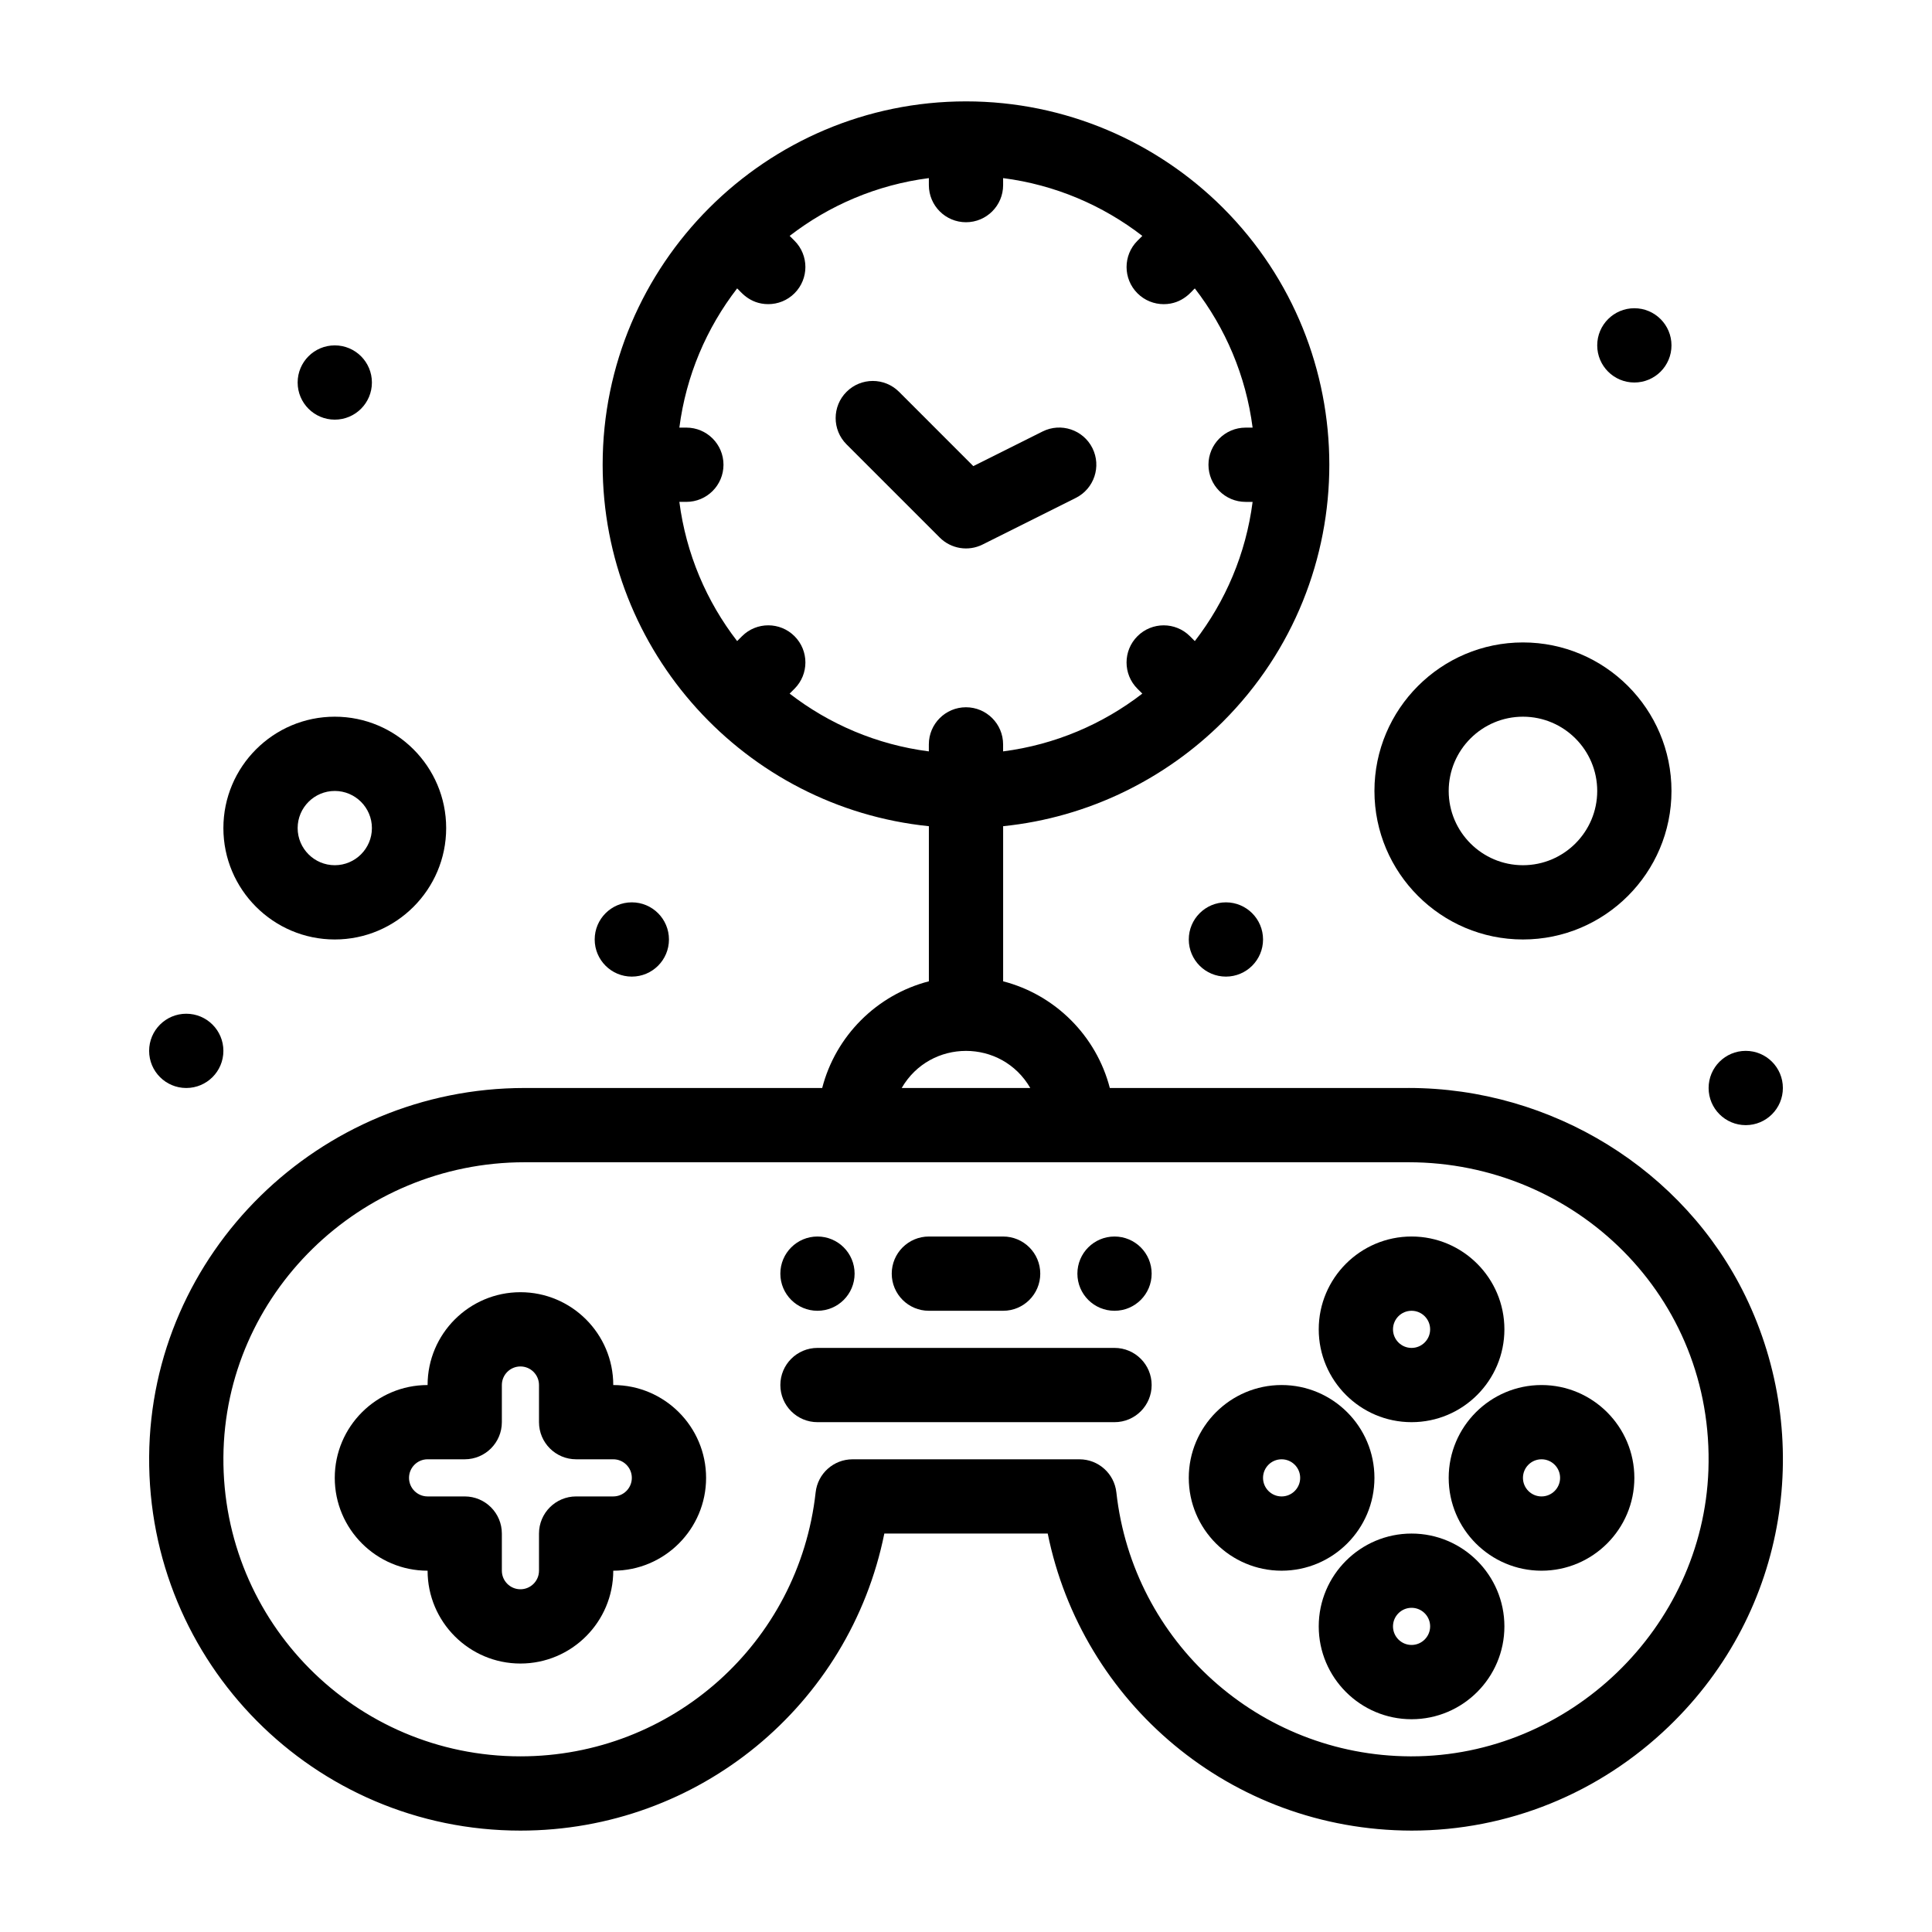
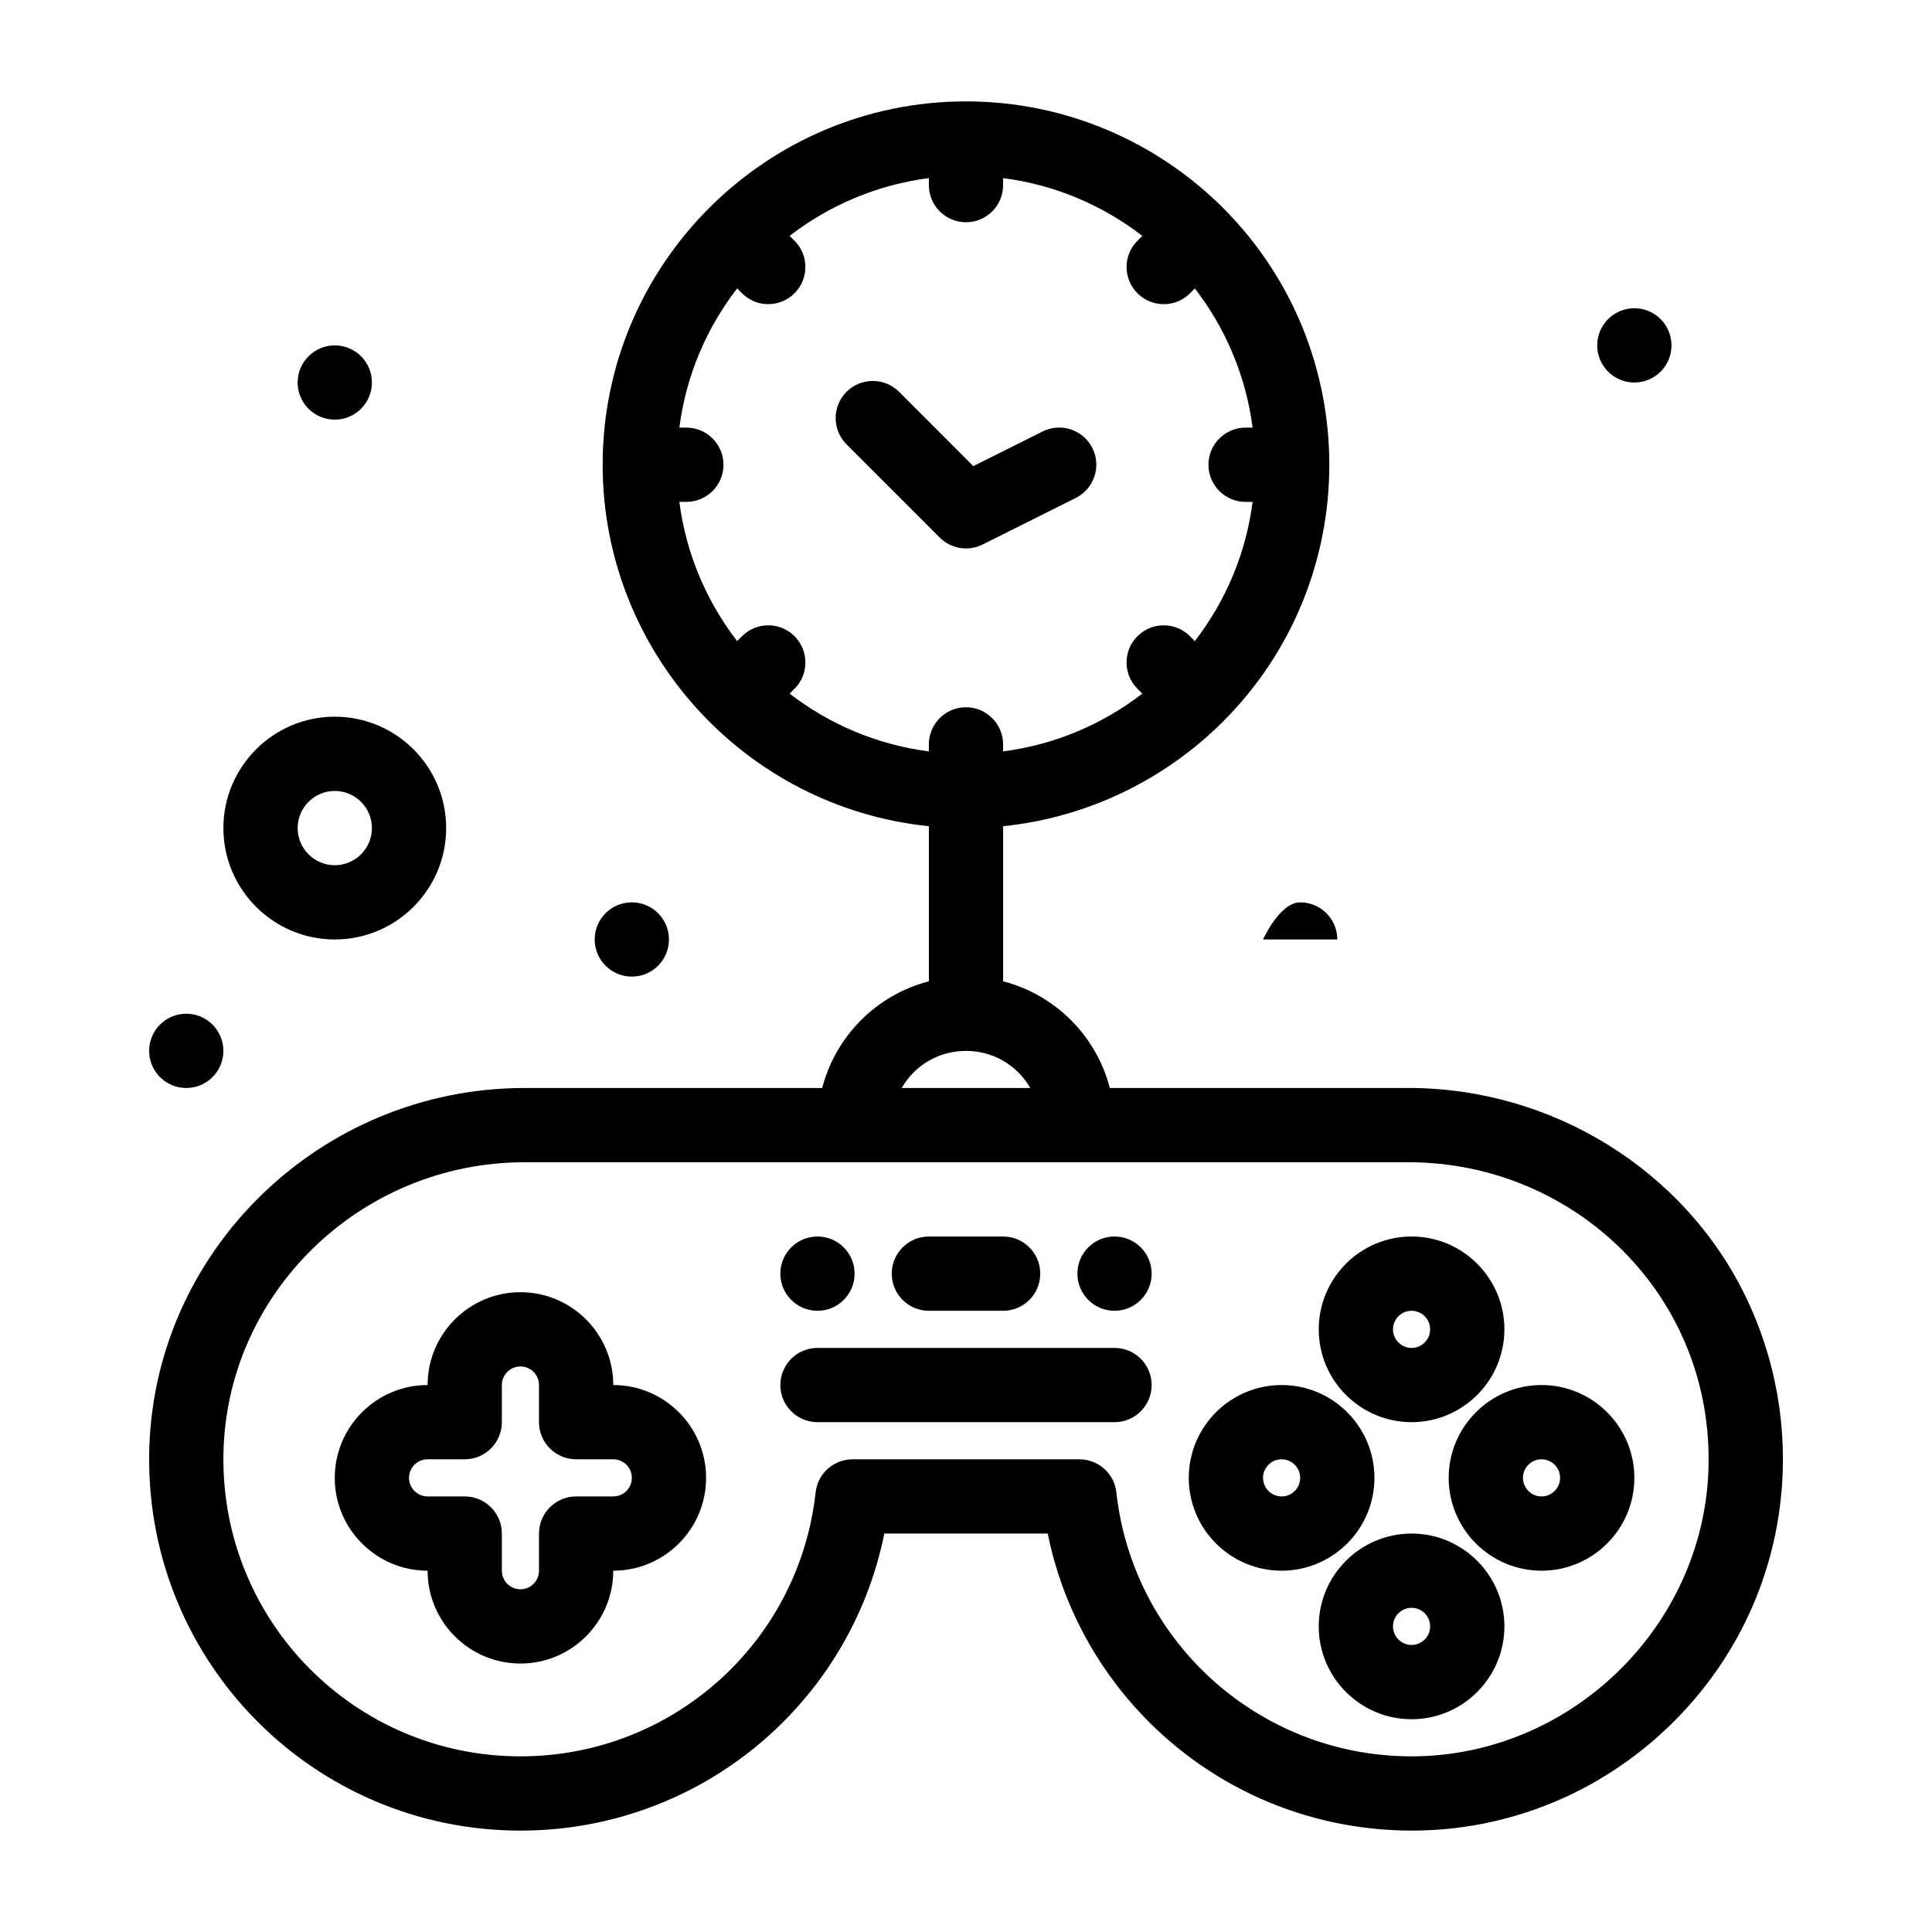
<svg xmlns="http://www.w3.org/2000/svg" fill="#000000" width="800px" height="800px" version="1.1" viewBox="144 144 512 512">
  <g>
    <path d="m517.27 432.33h-79.156c-3.566-13.809-14.465-24.707-28.273-28.273v-41.105c22.773-2.32 43.188-12.672 58.25-27.703 37.664-37.664 37.52-98.656 0-136.18-17.496-17.465-41.711-28.203-68.09-28.203-53.059 0-96.293 43.184-96.293 96.293 0 49.5 37.719 90.824 86.453 95.793v41.105c-13.812 3.566-24.707 14.465-28.273 28.273h-78.855c-54.469 0-99.109 43.809-99.508 97.656-0.406 54.668 43.699 99.145 98.398 99.145 47.25 0 87.254-33.27 96.43-78.719h43.305c9.027 44.621 48.316 78.625 96.422 78.719 25.48 0 49.703-9.812 68.207-27.633 31.953-30.773 38.277-76.922 20.277-113.99-16.273-33.523-51.32-55.184-89.293-55.184zm-162.71-119.73c-3.844-3.844-10.074-3.844-13.918 0l-1.293 1.293c-8.098-10.488-13.535-23.121-15.312-36.891h1.855c5.434 0 9.84-4.406 9.84-9.84s-4.406-9.84-9.84-9.84h-1.855c1.773-13.77 7.211-26.402 15.312-36.891 0.707 0.516 3.106 4.172 8.25 4.172 2.519 0 5.039-0.961 6.957-2.883 3.844-3.844 3.844-10.074 0-13.918l-1.289-1.289c10.488-8.102 23.121-13.535 36.891-15.312v1.855c0 5.434 4.406 9.84 9.84 9.84s9.84-4.406 9.84-9.84v-1.855c13.77 1.773 26.402 7.211 36.891 15.312l-1.293 1.293c-3.844 3.844-3.844 10.074 0 13.918 1.922 1.922 4.441 2.883 6.957 2.883 5.148 0 7.57-3.676 8.25-4.172 8.098 10.488 13.535 23.121 15.312 36.891h-1.859c-5.434 0-9.84 4.406-9.84 9.84 0 5.434 4.406 9.84 9.84 9.84h1.859c-1.773 13.77-7.211 26.402-15.312 36.891l-1.293-1.293c-3.844-3.844-10.07-3.844-13.918 0-3.844 3.844-3.844 10.074 0 13.918l1.293 1.293c-10.488 8.098-23.121 13.535-36.891 15.312v-1.855c0-5.434-4.406-9.84-9.84-9.84-5.434 0-9.84 4.406-9.84 9.84v1.855c-13.77-1.773-26.402-7.211-36.891-15.312l1.293-1.293c3.848-3.848 3.848-10.078 0.004-13.922zm62.477 119.73h-34.078c7.59-13.09 26.469-13.125 34.078 0zm179.71 101.3c-1.5 41.809-36.793 75.82-78.676 75.82h-0.391c-39.984-0.195-73.445-30.273-77.832-69.961-0.551-4.984-4.766-8.758-9.781-8.758h-60.133c-5.016 0-9.23 3.773-9.781 8.758-4.41 39.883-38.043 69.961-78.23 69.961-43.738 0-79.043-35.559-78.719-79.32 0.32-43.074 36.133-78.121 79.828-78.121h234.24c44.098 0 81.121 35.539 79.473 81.621z" />
    <path d="m306.52 511.05c0-13.566-11.035-24.602-24.602-24.602-13.566 0-24.602 11.035-24.602 24.602-13.566 0-24.602 11.035-24.602 24.602s11.035 24.602 24.602 24.602c0 13.566 11.035 24.602 24.602 24.602 13.566 0 24.602-11.035 24.602-24.602 13.566 0 24.602-11.035 24.602-24.602s-11.035-24.602-24.602-24.602zm0 29.52h-9.84c-5.434 0-9.84 4.406-9.84 9.84v9.84c0 2.715-2.207 4.922-4.922 4.922-2.715 0-4.922-2.207-4.922-4.922v-9.84c0-5.434-4.406-9.84-9.84-9.84h-9.84c-2.715 0-4.922-2.207-4.922-4.922 0-2.715 2.207-4.922 4.922-4.922h9.84c5.434 0 9.84-4.406 9.84-9.84v-9.84c0-2.715 2.207-4.922 4.922-4.922 2.715 0 4.922 2.207 4.922 4.922v9.84c0 5.434 4.406 9.84 9.84 9.84h9.84c2.715 0 4.922 2.207 4.922 4.922 0 2.715-2.207 4.922-4.922 4.922z" />
    <path d="m508.24 535.65c0-13.566-11.035-24.602-24.602-24.602-13.566 0-24.602 11.035-24.602 24.602 0 13.566 11.035 24.602 24.602 24.602 13.566 0 24.602-11.035 24.602-24.602zm-24.602 4.922c-2.715 0-4.922-2.207-4.922-4.922 0-2.715 2.207-4.922 4.922-4.922 2.715 0 4.922 2.207 4.922 4.922 0 2.715-2.207 4.922-4.922 4.922z" />
    <path d="m552.52 511.05c-13.566 0-24.602 11.035-24.602 24.602s11.035 24.602 24.602 24.602c13.566 0 24.602-11.035 24.602-24.602-0.004-13.566-11.039-24.602-24.602-24.602zm0 29.52c-2.715 0-4.922-2.207-4.922-4.922 0-2.715 2.207-4.922 4.922-4.922 2.715 0 4.922 2.207 4.922 4.922-0.004 2.715-2.211 4.922-4.922 4.922z" />
    <path d="m518.08 520.89c13.566 0 24.602-11.035 24.602-24.602 0-13.566-11.035-24.602-24.602-24.602s-24.602 11.035-24.602 24.602c0 13.566 11.035 24.602 24.602 24.602zm0-29.52c2.715 0 4.922 2.207 4.922 4.922 0 2.715-2.207 4.922-4.922 4.922s-4.922-2.207-4.922-4.922c0-2.715 2.207-4.922 4.922-4.922z" />
    <path d="m518.08 550.41c-13.566 0-24.602 11.035-24.602 24.602 0 13.566 11.035 24.602 24.602 24.602s24.602-11.035 24.602-24.602c0-13.566-11.039-24.602-24.602-24.602zm0 29.52c-2.715 0-4.922-2.207-4.922-4.922 0-2.715 2.207-4.922 4.922-4.922s4.922 2.207 4.922 4.922c-0.004 2.715-2.211 4.922-4.922 4.922z" />
    <path d="m439.36 501.21h-78.719c-5.434 0-9.84 4.406-9.84 9.84 0 5.434 4.406 9.84 9.84 9.84h78.719c5.434 0 9.84-4.406 9.84-9.84 0-5.434-4.406-9.84-9.84-9.84z" />
    <path d="m390.16 491.37h19.68c5.434 0 9.84-4.406 9.84-9.84s-4.406-9.84-9.84-9.84h-19.68c-5.434 0-9.84 4.406-9.84 9.84s4.406 9.84 9.84 9.84z" />
    <path d="m449.2 481.53c0 5.434-4.406 9.84-9.84 9.84-5.438 0-9.84-4.406-9.84-9.84 0-5.438 4.402-9.84 9.84-9.84 5.434 0 9.84 4.402 9.84 9.84" />
    <path d="m586.96 235.53c0 5.434-4.406 9.84-9.84 9.84-5.434 0-9.84-4.406-9.84-9.84 0-5.438 4.406-9.844 9.84-9.844 5.434 0 9.84 4.406 9.84 9.844" />
-     <path d="m616.48 432.33c0 5.438-4.402 9.844-9.84 9.844-5.434 0-9.84-4.406-9.84-9.844 0-5.434 4.406-9.84 9.84-9.84 5.438 0 9.84 4.406 9.84 9.84" />
-     <path d="m478.72 392.97c0 5.434-4.406 9.84-9.84 9.84-5.438 0-9.84-4.406-9.84-9.84s4.402-9.84 9.84-9.84c5.434 0 9.84 4.406 9.84 9.84" />
+     <path d="m478.72 392.97s4.402-9.84 9.84-9.84c5.434 0 9.84 4.406 9.84 9.84" />
    <path d="m321.28 392.97c0 5.434-4.406 9.84-9.84 9.84s-9.84-4.406-9.84-9.84 4.406-9.84 9.84-9.84 9.84 4.406 9.84 9.84" />
    <path d="m242.56 245.37c0 5.434-4.406 9.84-9.84 9.84-5.438 0-9.84-4.406-9.84-9.84 0-5.438 4.402-9.84 9.84-9.84 5.434 0 9.84 4.402 9.84 9.84" />
    <path d="m203.2 422.49c0 5.438-4.402 9.84-9.84 9.84-5.434 0-9.84-4.402-9.84-9.84 0-5.434 4.406-9.84 9.84-9.84 5.438 0 9.84 4.406 9.84 9.84" />
    <path d="m370.48 481.53c0 5.434-4.406 9.84-9.84 9.84-5.434 0-9.84-4.406-9.84-9.84 0-5.438 4.406-9.84 9.84-9.84 5.434 0 9.84 4.402 9.84 9.84" />
    <path d="m393.04 286.46c2.981 2.977 7.551 3.75 11.359 1.844l24.699-12.352c4.859-2.43 6.832-8.34 4.402-13.203-2.43-4.859-8.344-6.832-13.203-4.402l-18.355 9.18-19.684-19.688c-3.844-3.844-10.074-3.844-13.918 0s-3.844 10.074 0 13.918z" />
    <path d="m232.72 392.97c16.277 0 29.52-13.242 29.52-29.52 0-16.277-13.242-29.52-29.52-29.52s-29.52 13.242-29.52 29.52c-0.004 16.277 13.242 29.52 29.52 29.52zm0-39.359c5.426 0 9.84 4.414 9.84 9.84s-4.414 9.84-9.84 9.84-9.84-4.414-9.84-9.84 4.414-9.84 9.84-9.84z" />
-     <path d="m547.6 392.97c21.703 0 39.359-17.656 39.359-39.359s-17.656-39.359-39.359-39.359-39.359 17.656-39.359 39.359 17.656 39.359 39.359 39.359zm0-59.039c10.852 0 19.68 8.828 19.68 19.68s-8.828 19.68-19.68 19.68c-10.852 0-19.68-8.828-19.68-19.68s8.828-19.68 19.68-19.68z" />
  </g>
</svg>